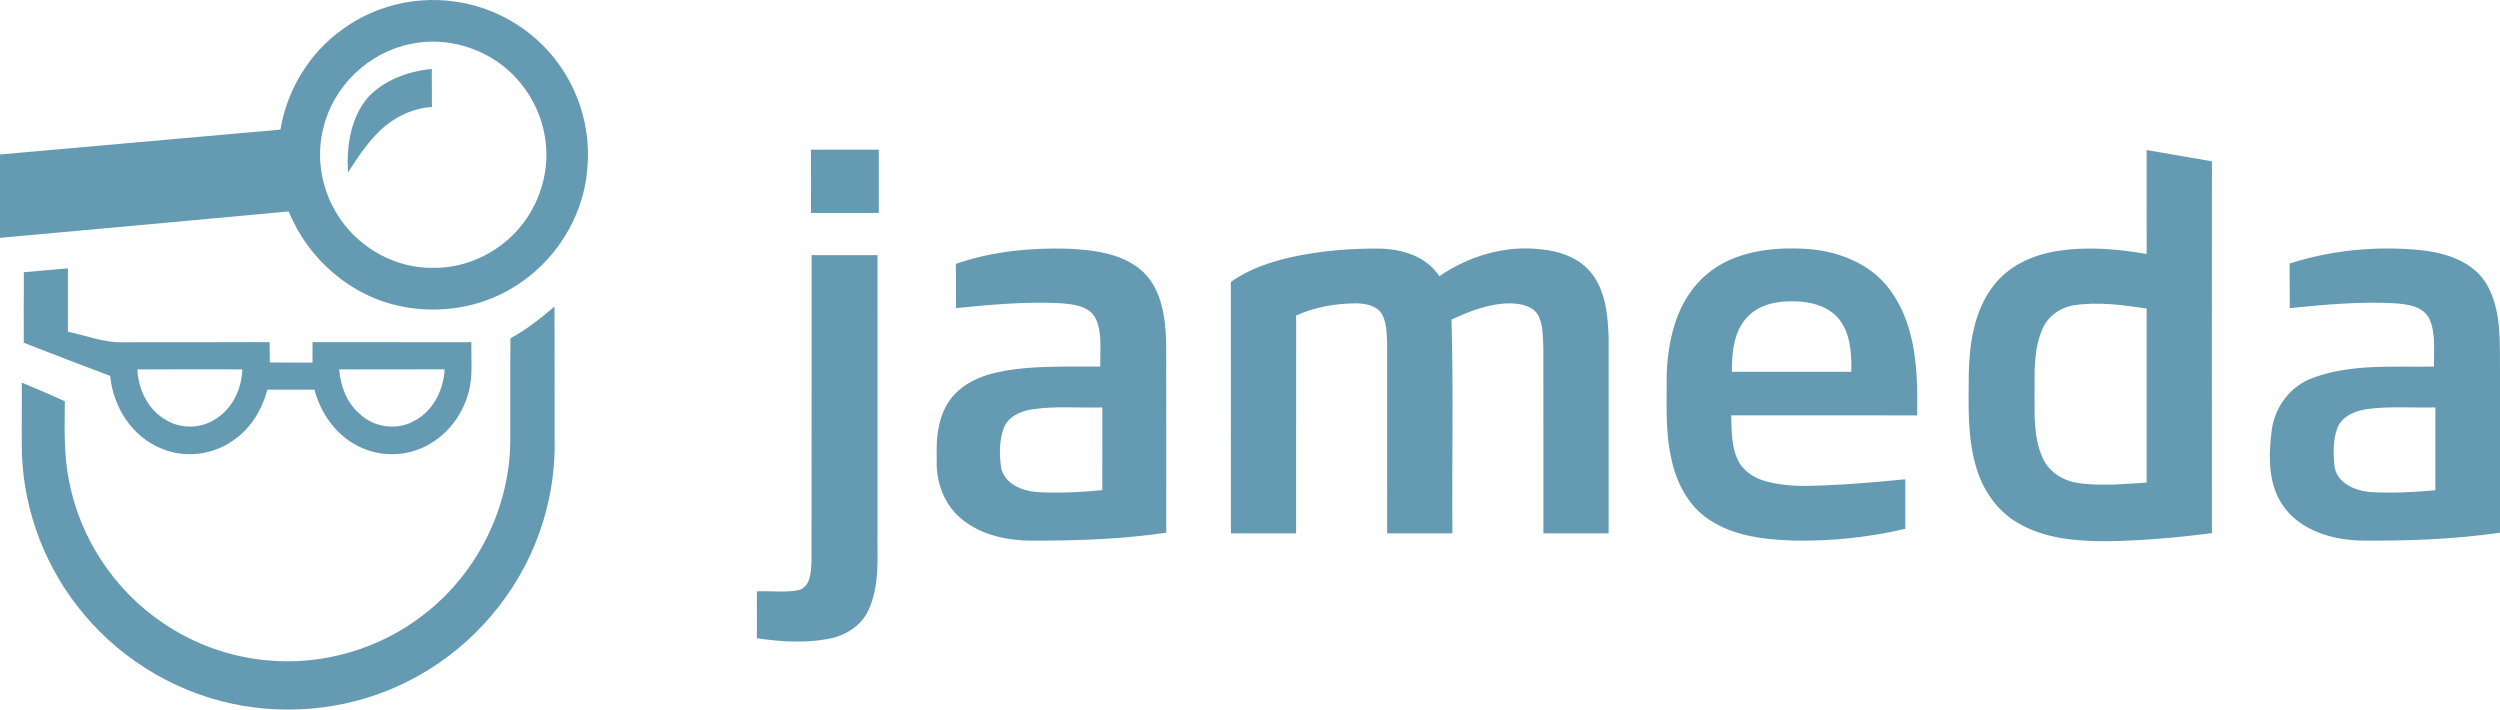
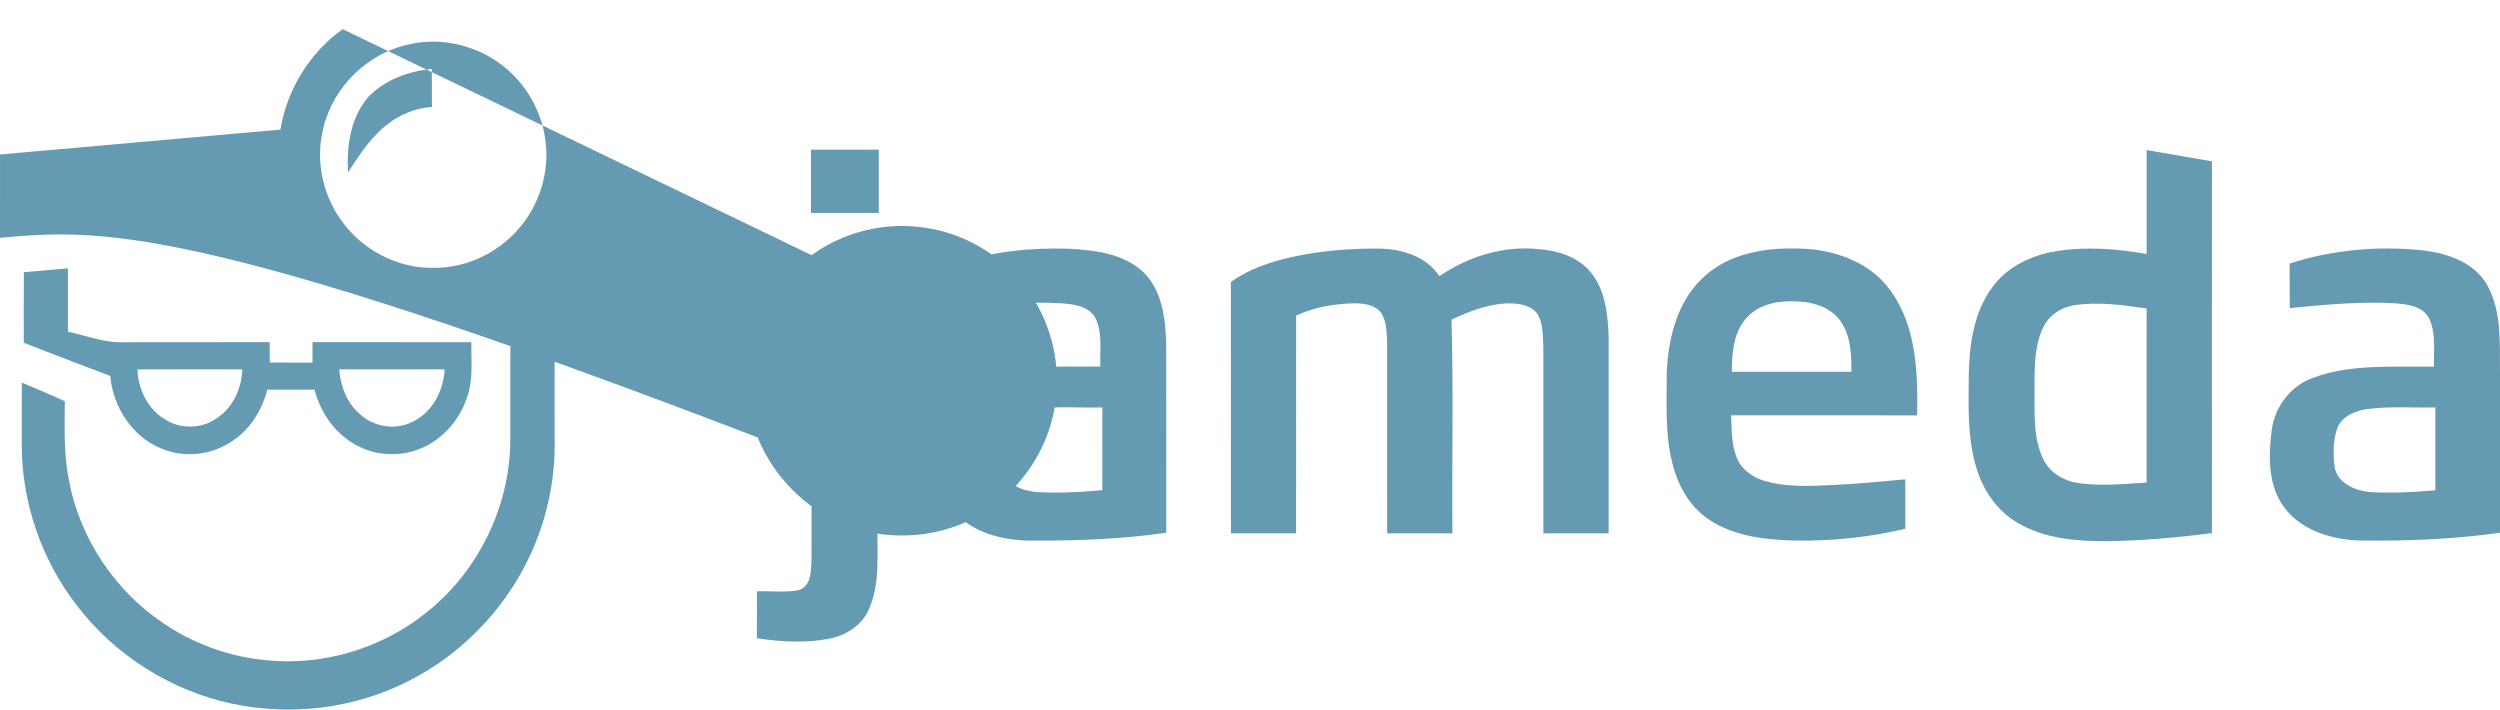
<svg xmlns="http://www.w3.org/2000/svg" version="1.1" id="Ebene_1" x="0px" y="0px" width="948.01px" height="269.082px" viewBox="0 0 948.01 269.082" enable-background="new 0 0 948.01 269.082" xml:space="preserve">
-   <path fill="#659BB2" d="M307.51,56.759c8.58-0.01,17.16-0.01,25.74,0c0.01,7.99,0,15.99,0,23.99c-8.58,0-17.15-0.01-25.73,0  C307.5,72.759,307.51,64.759,307.51,56.759L307.51,56.759z M814.01,56.899c8.26,1.37,16.51,2.88,24.771,4.28  c-0.05,47-0.029,94-0.011,141c-13.188,1.68-26.448,2.85-39.739,3.061c-11.601,0-23.841-0.93-34.021-7.029  c-7.649-4.45-12.938-12.2-15.49-20.561c-3.569-11.51-3.02-23.721-2.959-35.609c0.239-11.61,1.949-23.931,9.17-33.44  c5.72-7.72,15.011-11.95,24.31-13.4c11.271-1.79,22.791-0.83,33.971,1.11C814.01,83.169,814.01,70.04,814.01,56.899z   M786.529,115.75c-5.119,0.79-9.851,4.05-11.959,8.85c-3.41,7.62-3.041,16.19-3.062,24.351c0.04,8.469-0.471,17.439,3.359,25.26  c2.561,5.22,8.041,8.33,13.681,9.039c8.45,1.121,17,0.261,25.46-0.25v-66C804.949,115.669,795.67,114.339,786.529,115.75z   M362.46,100.049c13.62-4.7,28.229-6.16,42.58-5.74c9.99,0.5,21,1.79,28.62,8.96c7.01,6.92,8.279,17.36,8.57,26.73  c0.069,24,0.01,48.01,0.021,72.01c-16.29,2.381-32.79,3.02-49.23,3c-9.8,0.199-20.2-1.631-28.03-7.92  c-6.93-5.41-10.24-14.461-9.76-23.101c-0.38-8.659,0.68-18.27,7.04-24.77c6.93-7.011,17.22-8.73,26.62-9.632  c9.43-0.799,18.91-0.561,28.36-0.59c-0.24-6.12,0.939-12.709-1.87-18.41c-2.6-4.69-8.51-5.25-13.3-5.6  c-13.2-0.69-26.42,0.55-39.55,1.85C362.479,111.24,362.57,105.64,362.46,100.049z M380.52,162.58c-1.65,4.779-1.6,10.07-0.84,15.021  c1.41,5.891,7.79,8.51,13.28,8.971c8.34,0.511,16.72,0.08,25.04-0.711c0.03-10.448,0-20.899,0.01-31.35  c-8.68,0.221-17.43-0.58-26.06,0.631C387.34,155.75,382.17,157.83,380.52,162.58z M489.92,97.459  c10.87-2.37,22.029-3.29,33.141-3.19c8.539,0.15,17.859,2.92,22.739,10.47c11.069-7.55,24.62-11.73,38.061-10.24  c7.279,0.59,14.899,3.13,19.579,9.03c5.45,6.86,6.28,16.02,6.562,24.46c0.021,24.75,0.01,49.5,0,74.261  c-8.25-0.011-16.5,0.01-24.74-0.011c-0.02-23.43,0.029-46.86-0.02-70.29c-0.261-4.13,0.06-8.54-1.91-12.31  c-2-3.61-6.49-4.46-10.271-4.6c-7.961-0.1-15.551,2.84-22.649,6.16c0.789,27,0.119,54.03,0.35,81.04  c-8.25,0.011-16.5,0.011-24.75,0.011c-0.01-24.101,0.021-48.189-0.01-72.28c-0.19-3.7-0.131-7.69-2.051-10.99  c-2.101-3.27-6.33-3.9-9.891-3.96c-7.72,0.08-15.52,1.39-22.56,4.64c0.02,27.529,0.029,55.061-0.01,82.59l-24.722-0.011  c-0.029-31.76,0.021-63.53-0.02-95.3C473.58,101.979,481.76,99.31,489.92,97.459z M645.52,105.54  c9.812-9.58,24.36-11.84,37.541-11.25c12.729,0.37,26.119,5.16,33.779,15.83c9.9,13.58,10.449,31.239,10.15,47.39  c-23.512-0.029-47.021-0.011-70.53-0.011c0.26,5.551,0.01,11.381,2.35,16.562c1.971,4.351,6.24,7.219,10.75,8.43  c7.271,2.021,14.921,1.921,22.4,1.561c10.21-0.38,20.38-1.351,30.54-2.3c0.01,6.25,0.02,12.51,0,18.77  c-13.92,3.28-28.271,4.74-42.561,4.461c-10.979-0.391-22.609-1.689-31.939-8.01c-7.79-5.16-12.35-14-14.2-22.961  c-2.42-10.51-1.71-21.35-1.78-32.039C632.479,128.91,635.72,114.859,645.52,105.54L645.52,105.54z M662.42,120.41  c-5.1,5.5-5.67,13.46-5.7,20.589c15.102,0.011,30.2,0,45.311,0c0.109-6.7-0.22-14.029-4.379-19.609  c-3.632-4.81-9.771-6.74-15.562-7.06C675.17,113.899,667.289,114.97,662.42,120.41z M868.229,99.93  c16.012-5.16,33.16-6.74,49.871-5.06c9.479,1.02,19.93,4.34,24.971,13.11c5.658,9.99,4.81,21.95,4.938,33.03v61  c-17.569,2.51-35.358,3.17-53.08,2.971c-10.54-0.34-21.95-3.66-28.59-12.371c-6.43-8.399-6.149-19.688-4.87-29.649  c1.182-8.879,7.301-16.81,15.819-19.76c14.601-5.32,30.461-3.939,45.711-4.199c-0.17-6.07,0.789-12.53-1.82-18.21  c-2.45-4.77-8.399-5.44-13.159-5.79c-13.261-0.72-26.54,0.53-39.73,1.84C868.221,111.2,868.289,105.569,868.229,99.93L868.229,99.93  z M886.3,162.4c-1.689,4.66-1.521,9.82-1.021,14.68c1.109,6.26,7.931,9.062,13.609,9.521c8.2,0.45,16.432,0.051,24.61-0.699  c0.029-10.471,0.01-20.93,0.01-31.399c-8.53,0.209-17.108-0.529-25.59,0.59C893.279,155.679,888.109,157.7,886.3,162.4z   M307.77,96.759c8.33-0.01,16.66-0.01,24.99-0.01l-0.01,104.209c-0.13,10.16,0.96,20.871-3.4,30.381  c-2.69,5.91-8.66,9.67-14.9,10.859c-9.04,1.76-18.38,1.19-27.44-0.181c0-5.931-0.01-11.851,0.01-17.779  c5.24-0.211,10.57,0.521,15.75-0.44c4.68-1.279,4.74-6.898,4.96-10.84C307.81,174.22,307.729,135.49,307.77,96.759z M129.95,11.069  c11.74-8.59,26.79-12.41,41.21-10.65c16.08,1.79,31.24,10.63,40.66,23.79c8.51,11.66,12.41,26.53,10.79,40.87  c-1.72,17.89-12.45,34.48-27.76,43.79c-12.62,7.83-28.27,10.26-42.76,7.29c-19.1-3.82-35.36-18.02-42.6-35.98  C73,83.529,36.51,86.93,0,90.189c0.01-10.54,0.01-21.07,0.01-31.61c35.44-3.18,70.89-6.27,106.34-9.43  C108.82,34.009,117.42,19.939,129.95,11.069z M155.51,16.729c-15.8,3.17-29.14,16.03-32.87,31.72c-3.1,11.94-0.45,25.13,6.76,35.11  c7.78,11.04,21.061,18.17,34.641,18c13.32,0.29,26.45-6.39,34.42-17.01c6.729-8.88,9.93-20.46,8.34-31.52  c-1.65-12.58-9.21-24.22-20.04-30.82C177.53,16.56,166.12,14.359,155.51,16.729z M139.74,36.689c6.25-6.46,15.18-9.71,24-10.53  c0.04,4.8,0.03,9.61,0.05,14.41c-8.021,0.49-15.51,4.47-20.97,10.26c-4.26,4.36-7.59,9.49-10.87,14.59  C131.38,55.45,132.92,44.459,139.74,36.689z M9.05,103.229c5.57-0.5,11.14-0.95,16.71-1.47c0.021,8,0.03,16.01,0,24.02  c7.06,1.48,13.98,4.34,21.31,4c18.39-0.06,36.79,0,55.18-0.03c0.03,2.56,0.05,5.13,0.06,7.7c5.4,0.061,10.79,0.051,16.19,0.051  l0.01-7.761c20.08,0.03,40.16,0.01,60.24,0.021c-0.13,6.4,0.66,12.961-1.12,19.211c-2.25,8.369-7.93,15.84-15.61,19.92  c-7.99,4.33-18.08,4.479-26.17,0.299c-8.43-4.17-14.25-12.439-16.6-21.42c-5.95-0.01-11.9-0.01-17.851-0.01  c-2.01,7.49-6.21,14.57-12.66,19.039c-7.88,5.781-18.78,7.131-27.76,3.19c-11.01-4.52-18.14-15.79-19.18-27.43  c-10.95-4.131-21.88-8.331-32.79-12.59C9.03,121.049,8.96,112.14,9.05,103.229z M52.11,140.089c0.3,7.529,3.98,15.199,10.65,19.061  c5.51,3.471,12.93,3.49,18.47,0.061c6.69-3.86,10.46-11.561,10.65-19.141C78.62,140.07,65.37,140.019,52.11,140.089z M128.62,140.08  c0.51,6.23,2.8,12.541,7.62,16.73c5.34,5.18,13.97,6.539,20.55,2.949c7.33-3.66,11.41-11.73,11.81-19.699  C155.27,140.07,141.939,140.041,128.62,140.08z M193.57,128.299c6.06-3.29,11.46-7.6,16.7-12.05  c0.061,16.9,0.021,33.799,0.05,50.709c0.25,13.33-2.3,26.701-7.31,39.051c-9.12,22.609-26.74,41.631-48.57,52.471  c-20.37,10.27-44.28,13.141-66.56,8.34c-23.1-4.939-44.26-18.34-58.63-37.09c-13.62-17.48-21.16-39.602-21-61.771  c0.03-7.619-0.021-15.25,0.02-22.869c5.45,2.34,10.95,4.539,16.311,7.07c-0.07,9.948-0.44,20.01,1.53,29.829  c4.03,21.88,17.24,41.82,35.67,54.23c11.58,7.92,25.18,12.84,39.15,14.149c21.27,2.158,43.24-4.281,60.01-17.512  c20.09-15.52,32.43-40.449,32.561-65.83C193.55,154.121,193.42,141.208,193.57,128.299L193.57,128.299z" />
+   <path fill="#659BB2" d="M307.51,56.759c8.58-0.01,17.16-0.01,25.74,0c0.01,7.99,0,15.99,0,23.99c-8.58,0-17.15-0.01-25.73,0  C307.5,72.759,307.51,64.759,307.51,56.759L307.51,56.759z M814.01,56.899c8.26,1.37,16.51,2.88,24.771,4.28  c-0.05,47-0.029,94-0.011,141c-13.188,1.68-26.448,2.85-39.739,3.061c-11.601,0-23.841-0.93-34.021-7.029  c-7.649-4.45-12.938-12.2-15.49-20.561c-3.569-11.51-3.02-23.721-2.959-35.609c0.239-11.61,1.949-23.931,9.17-33.44  c5.72-7.72,15.011-11.95,24.31-13.4c11.271-1.79,22.791-0.83,33.971,1.11C814.01,83.169,814.01,70.04,814.01,56.899z   M786.529,115.75c-5.119,0.79-9.851,4.05-11.959,8.85c-3.41,7.62-3.041,16.19-3.062,24.351c0.04,8.469-0.471,17.439,3.359,25.26  c2.561,5.22,8.041,8.33,13.681,9.039c8.45,1.121,17,0.261,25.46-0.25v-66C804.949,115.669,795.67,114.339,786.529,115.75z   M362.46,100.049c13.62-4.7,28.229-6.16,42.58-5.74c9.99,0.5,21,1.79,28.62,8.96c7.01,6.92,8.279,17.36,8.57,26.73  c0.069,24,0.01,48.01,0.021,72.01c-16.29,2.381-32.79,3.02-49.23,3c-9.8,0.199-20.2-1.631-28.03-7.92  c-6.93-5.41-10.24-14.461-9.76-23.101c-0.38-8.659,0.68-18.27,7.04-24.77c6.93-7.011,17.22-8.73,26.62-9.632  c9.43-0.799,18.91-0.561,28.36-0.59c-0.24-6.12,0.939-12.709-1.87-18.41c-2.6-4.69-8.51-5.25-13.3-5.6  c-13.2-0.69-26.42,0.55-39.55,1.85C362.479,111.24,362.57,105.64,362.46,100.049z M380.52,162.58c-1.65,4.779-1.6,10.07-0.84,15.021  c1.41,5.891,7.79,8.51,13.28,8.971c8.34,0.511,16.72,0.08,25.04-0.711c0.03-10.448,0-20.899,0.01-31.35  c-8.68,0.221-17.43-0.58-26.06,0.631C387.34,155.75,382.17,157.83,380.52,162.58z M489.92,97.459  c10.87-2.37,22.029-3.29,33.141-3.19c8.539,0.15,17.859,2.92,22.739,10.47c11.069-7.55,24.62-11.73,38.061-10.24  c7.279,0.59,14.899,3.13,19.579,9.03c5.45,6.86,6.28,16.02,6.562,24.46c0.021,24.75,0.01,49.5,0,74.261  c-8.25-0.011-16.5,0.01-24.74-0.011c-0.02-23.43,0.029-46.86-0.02-70.29c-0.261-4.13,0.06-8.54-1.91-12.31  c-2-3.61-6.49-4.46-10.271-4.6c-7.961-0.1-15.551,2.84-22.649,6.16c0.789,27,0.119,54.03,0.35,81.04  c-8.25,0.011-16.5,0.011-24.75,0.011c-0.01-24.101,0.021-48.189-0.01-72.28c-0.19-3.7-0.131-7.69-2.051-10.99  c-2.101-3.27-6.33-3.9-9.891-3.96c-7.72,0.08-15.52,1.39-22.56,4.64c0.02,27.529,0.029,55.061-0.01,82.59l-24.722-0.011  c-0.029-31.76,0.021-63.53-0.02-95.3C473.58,101.979,481.76,99.31,489.92,97.459z M645.52,105.54  c9.812-9.58,24.36-11.84,37.541-11.25c12.729,0.37,26.119,5.16,33.779,15.83c9.9,13.58,10.449,31.239,10.15,47.39  c-23.512-0.029-47.021-0.011-70.53-0.011c0.26,5.551,0.01,11.381,2.35,16.562c1.971,4.351,6.24,7.219,10.75,8.43  c7.271,2.021,14.921,1.921,22.4,1.561c10.21-0.38,20.38-1.351,30.54-2.3c0.01,6.25,0.02,12.51,0,18.77  c-13.92,3.28-28.271,4.74-42.561,4.461c-10.979-0.391-22.609-1.689-31.939-8.01c-7.79-5.16-12.35-14-14.2-22.961  c-2.42-10.51-1.71-21.35-1.78-32.039C632.479,128.91,635.72,114.859,645.52,105.54L645.52,105.54z M662.42,120.41  c-5.1,5.5-5.67,13.46-5.7,20.589c15.102,0.011,30.2,0,45.311,0c0.109-6.7-0.22-14.029-4.379-19.609  c-3.632-4.81-9.771-6.74-15.562-7.06C675.17,113.899,667.289,114.97,662.42,120.41z M868.229,99.93  c16.012-5.16,33.16-6.74,49.871-5.06c9.479,1.02,19.93,4.34,24.971,13.11c5.658,9.99,4.81,21.95,4.938,33.03v61  c-17.569,2.51-35.358,3.17-53.08,2.971c-10.54-0.34-21.95-3.66-28.59-12.371c-6.43-8.399-6.149-19.688-4.87-29.649  c1.182-8.879,7.301-16.81,15.819-19.76c14.601-5.32,30.461-3.939,45.711-4.199c-0.17-6.07,0.789-12.53-1.82-18.21  c-2.45-4.77-8.399-5.44-13.159-5.79c-13.261-0.72-26.54,0.53-39.73,1.84C868.221,111.2,868.289,105.569,868.229,99.93L868.229,99.93  z M886.3,162.4c-1.689,4.66-1.521,9.82-1.021,14.68c1.109,6.26,7.931,9.062,13.609,9.521c8.2,0.45,16.432,0.051,24.61-0.699  c0.029-10.471,0.01-20.93,0.01-31.399c-8.53,0.209-17.108-0.529-25.59,0.59C893.279,155.679,888.109,157.7,886.3,162.4z   M307.77,96.759c8.33-0.01,16.66-0.01,24.99-0.01l-0.01,104.209c-0.13,10.16,0.96,20.871-3.4,30.381  c-2.69,5.91-8.66,9.67-14.9,10.859c-9.04,1.76-18.38,1.19-27.44-0.181c0-5.931-0.01-11.851,0.01-17.779  c5.24-0.211,10.57,0.521,15.75-0.44c4.68-1.279,4.74-6.898,4.96-10.84C307.81,174.22,307.729,135.49,307.77,96.759z c11.74-8.59,26.79-12.41,41.21-10.65c16.08,1.79,31.24,10.63,40.66,23.79c8.51,11.66,12.41,26.53,10.79,40.87  c-1.72,17.89-12.45,34.48-27.76,43.79c-12.62,7.83-28.27,10.26-42.76,7.29c-19.1-3.82-35.36-18.02-42.6-35.98  C73,83.529,36.51,86.93,0,90.189c0.01-10.54,0.01-21.07,0.01-31.61c35.44-3.18,70.89-6.27,106.34-9.43  C108.82,34.009,117.42,19.939,129.95,11.069z M155.51,16.729c-15.8,3.17-29.14,16.03-32.87,31.72c-3.1,11.94-0.45,25.13,6.76,35.11  c7.78,11.04,21.061,18.17,34.641,18c13.32,0.29,26.45-6.39,34.42-17.01c6.729-8.88,9.93-20.46,8.34-31.52  c-1.65-12.58-9.21-24.22-20.04-30.82C177.53,16.56,166.12,14.359,155.51,16.729z M139.74,36.689c6.25-6.46,15.18-9.71,24-10.53  c0.04,4.8,0.03,9.61,0.05,14.41c-8.021,0.49-15.51,4.47-20.97,10.26c-4.26,4.36-7.59,9.49-10.87,14.59  C131.38,55.45,132.92,44.459,139.74,36.689z M9.05,103.229c5.57-0.5,11.14-0.95,16.71-1.47c0.021,8,0.03,16.01,0,24.02  c7.06,1.48,13.98,4.34,21.31,4c18.39-0.06,36.79,0,55.18-0.03c0.03,2.56,0.05,5.13,0.06,7.7c5.4,0.061,10.79,0.051,16.19,0.051  l0.01-7.761c20.08,0.03,40.16,0.01,60.24,0.021c-0.13,6.4,0.66,12.961-1.12,19.211c-2.25,8.369-7.93,15.84-15.61,19.92  c-7.99,4.33-18.08,4.479-26.17,0.299c-8.43-4.17-14.25-12.439-16.6-21.42c-5.95-0.01-11.9-0.01-17.851-0.01  c-2.01,7.49-6.21,14.57-12.66,19.039c-7.88,5.781-18.78,7.131-27.76,3.19c-11.01-4.52-18.14-15.79-19.18-27.43  c-10.95-4.131-21.88-8.331-32.79-12.59C9.03,121.049,8.96,112.14,9.05,103.229z M52.11,140.089c0.3,7.529,3.98,15.199,10.65,19.061  c5.51,3.471,12.93,3.49,18.47,0.061c6.69-3.86,10.46-11.561,10.65-19.141C78.62,140.07,65.37,140.019,52.11,140.089z M128.62,140.08  c0.51,6.23,2.8,12.541,7.62,16.73c5.34,5.18,13.97,6.539,20.55,2.949c7.33-3.66,11.41-11.73,11.81-19.699  C155.27,140.07,141.939,140.041,128.62,140.08z M193.57,128.299c6.06-3.29,11.46-7.6,16.7-12.05  c0.061,16.9,0.021,33.799,0.05,50.709c0.25,13.33-2.3,26.701-7.31,39.051c-9.12,22.609-26.74,41.631-48.57,52.471  c-20.37,10.27-44.28,13.141-66.56,8.34c-23.1-4.939-44.26-18.34-58.63-37.09c-13.62-17.48-21.16-39.602-21-61.771  c0.03-7.619-0.021-15.25,0.02-22.869c5.45,2.34,10.95,4.539,16.311,7.07c-0.07,9.948-0.44,20.01,1.53,29.829  c4.03,21.88,17.24,41.82,35.67,54.23c11.58,7.92,25.18,12.84,39.15,14.149c21.27,2.158,43.24-4.281,60.01-17.512  c20.09-15.52,32.43-40.449,32.561-65.83C193.55,154.121,193.42,141.208,193.57,128.299L193.57,128.299z" />
</svg>